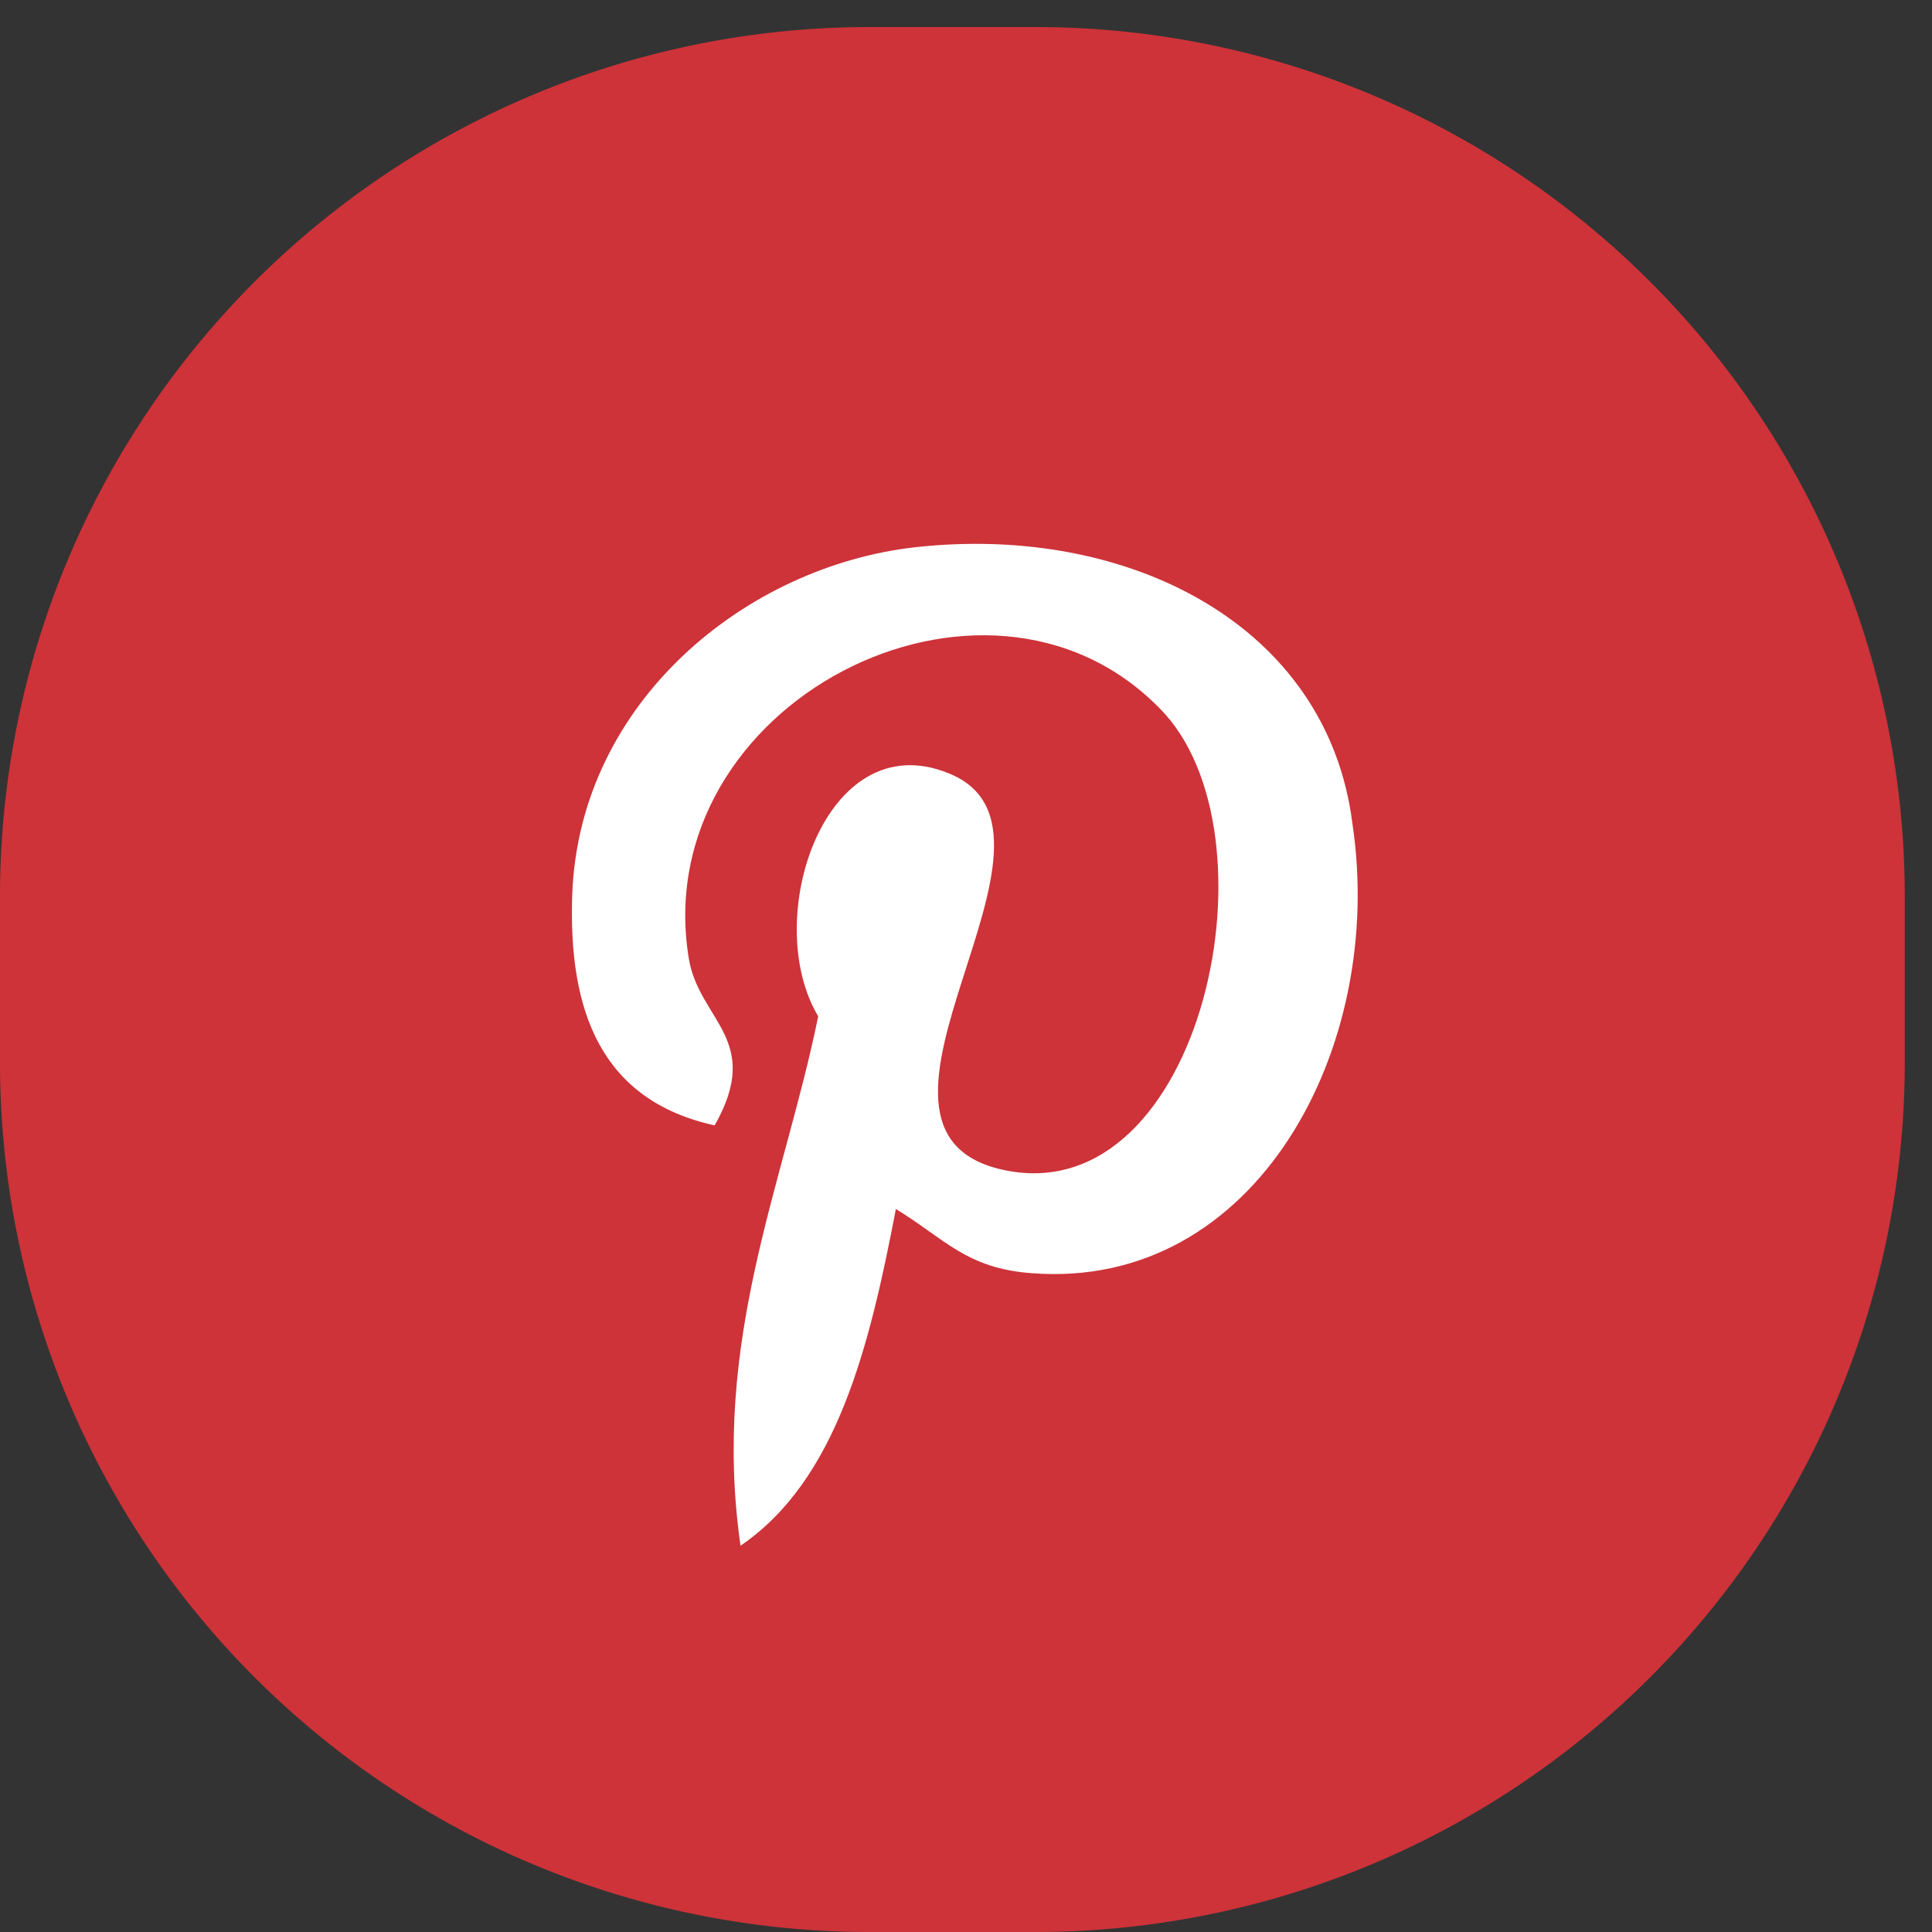
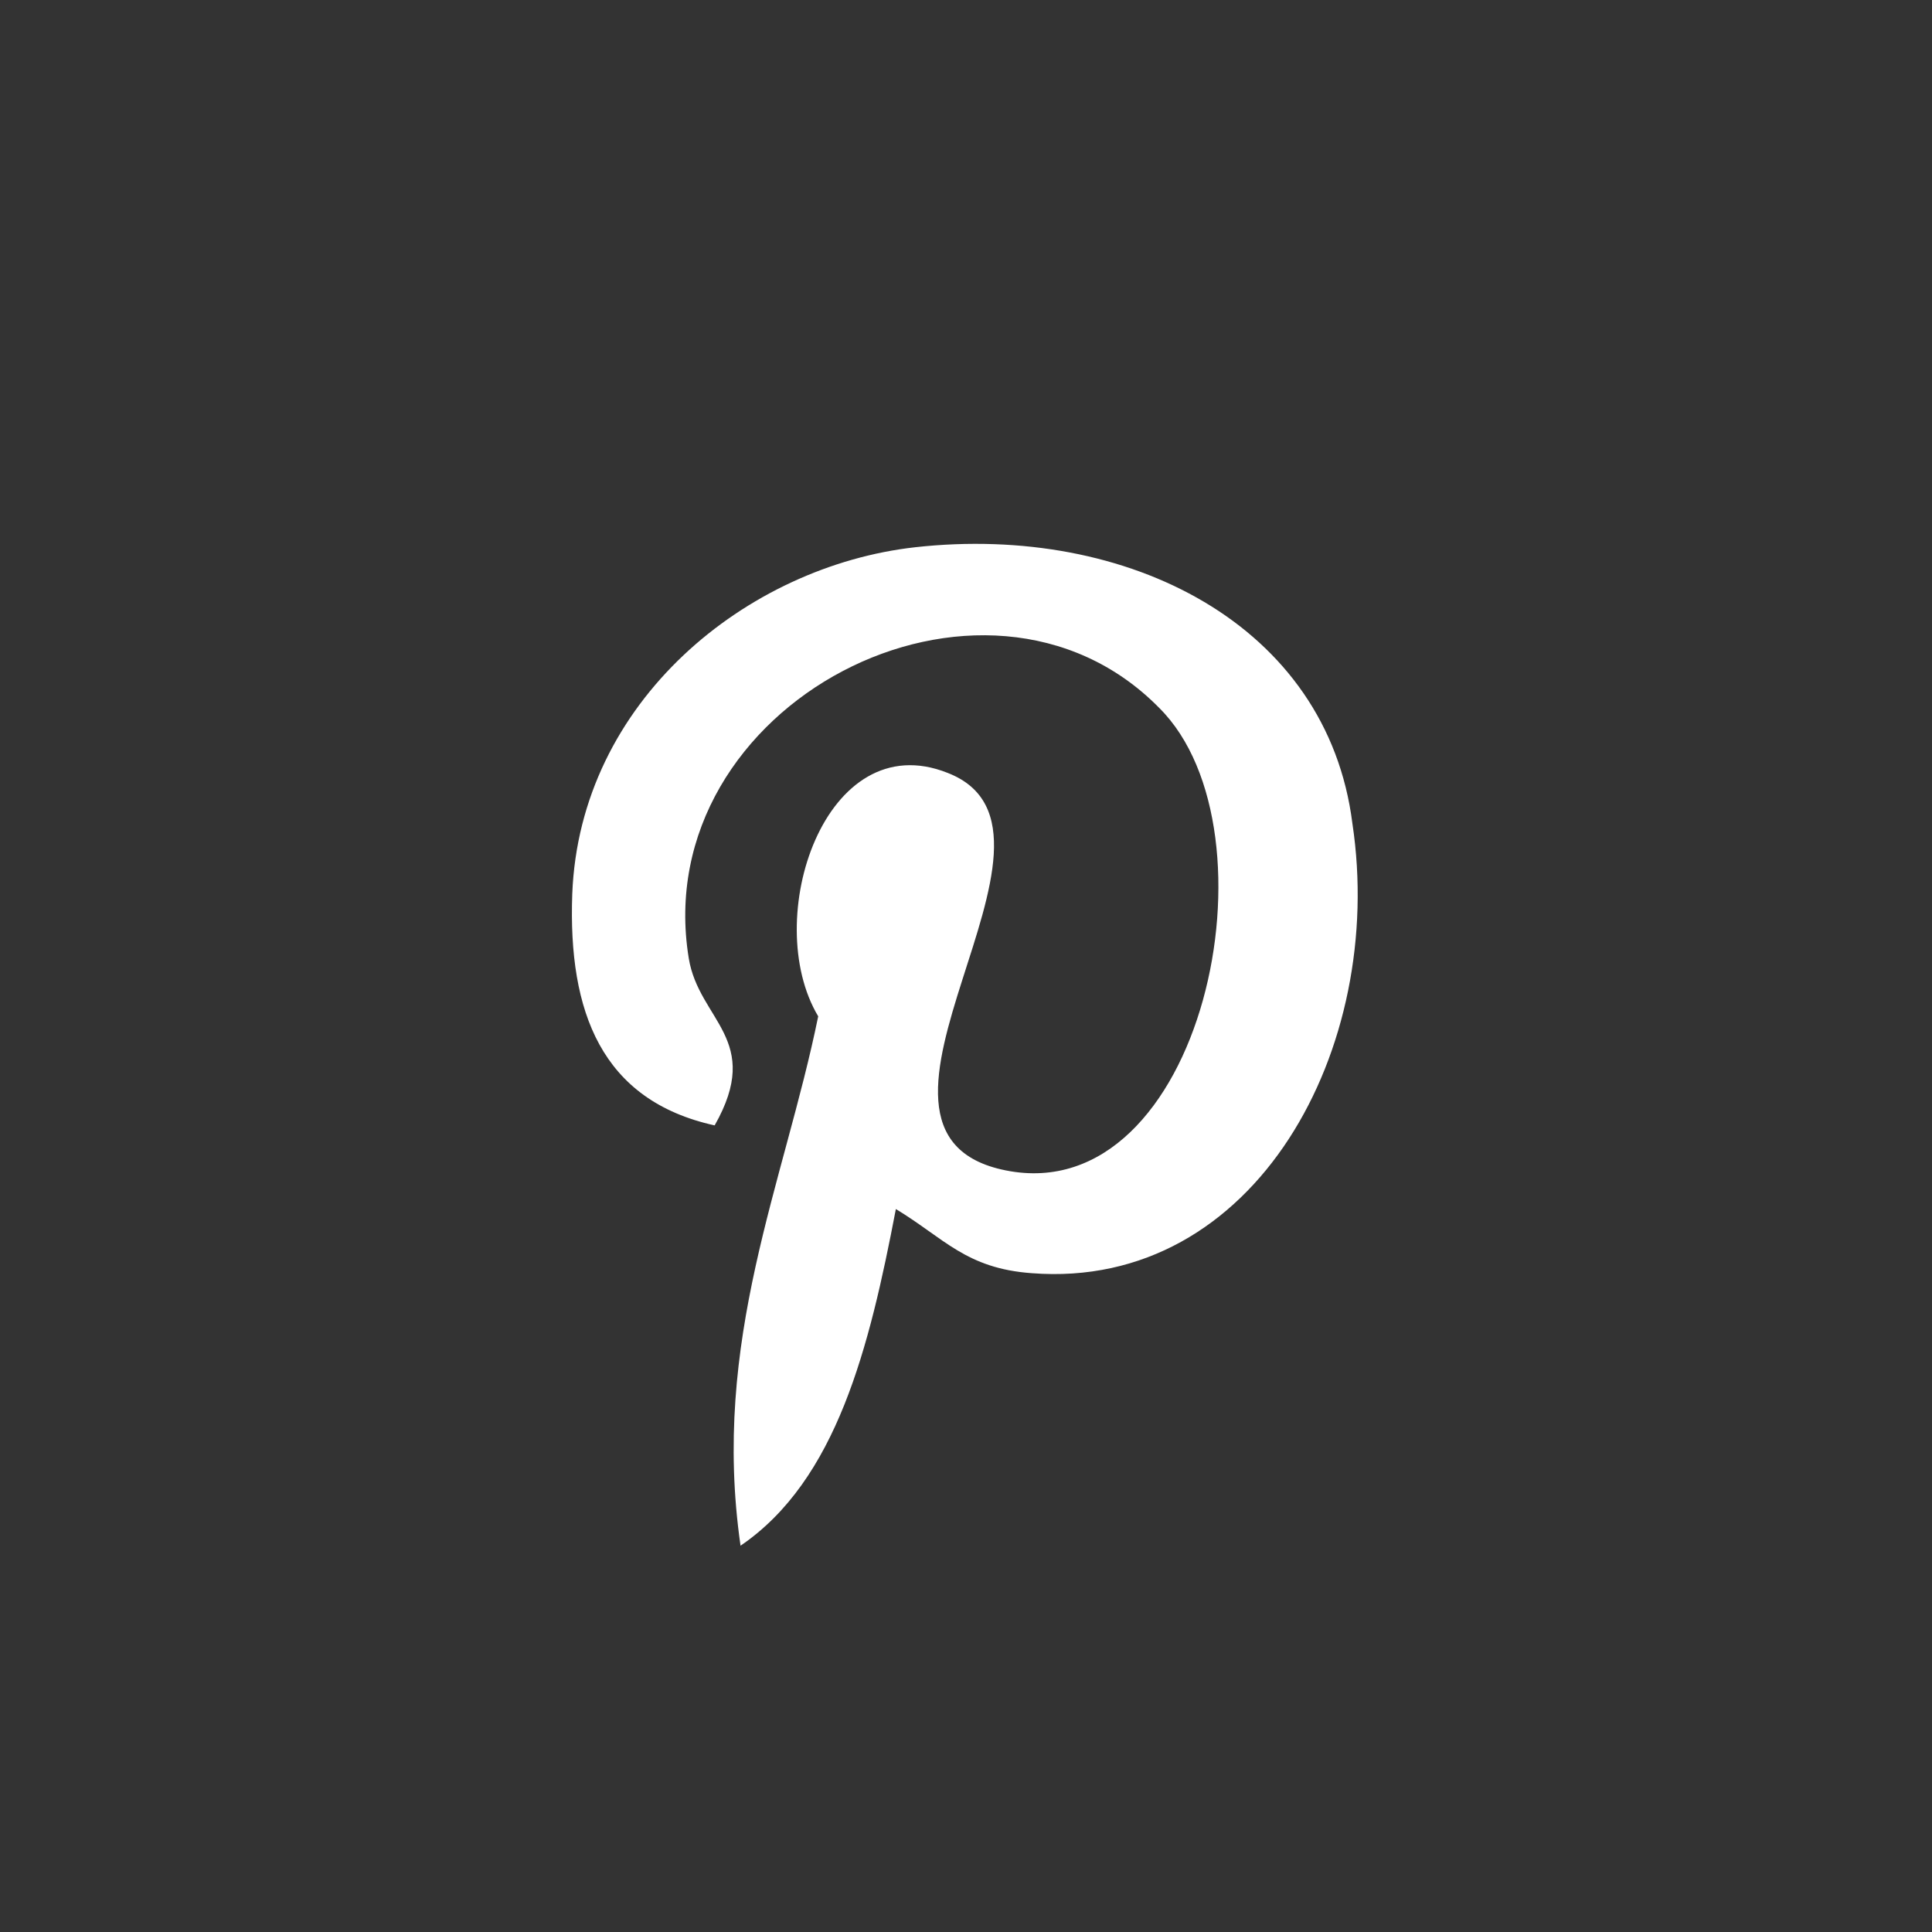
<svg xmlns="http://www.w3.org/2000/svg" width="20" height="20" viewBox="0 0 20 20">
  <rect x="0" y="0" width="20" height="20" fill="#333333" stroke="none" />
  <g>
    <g>
      <g>
-         <path fill="#cd3339" d="M0 9.28a9 9 0 0 1 9-9h1.718a9 9 0 0 1 9 9V11a9 9 0 0 1-9 9H9a9 9 0 0 1-9-9z" />
-       </g>
+         </g>
      <g>
        <path fill="#fff" d="M14 8.525c-.259-2.058-2.323-3.105-4.526-2.86C7.732 5.86 6 7.257 5.924 9.256c-.044 1.22.304 2.136 1.474 2.394.506-.89-.163-1.085-.268-1.73C6.7 7.287 10.19 5.487 12 7.328c1.285 1.276.451 5.196-1.588 4.788-1.953-.389.957-3.51-.602-4.115-1.267-.505-1.94 1.515-1.34 2.52-.352 1.727-1.11 3.354-.804 5.48.996-.679 1.334-2.052 1.608-3.485.5.302.726.615 1.407.664C13 13.36 14.35 10.846 14 8.525z" />
      </g>
    </g>
  </g>
</svg>